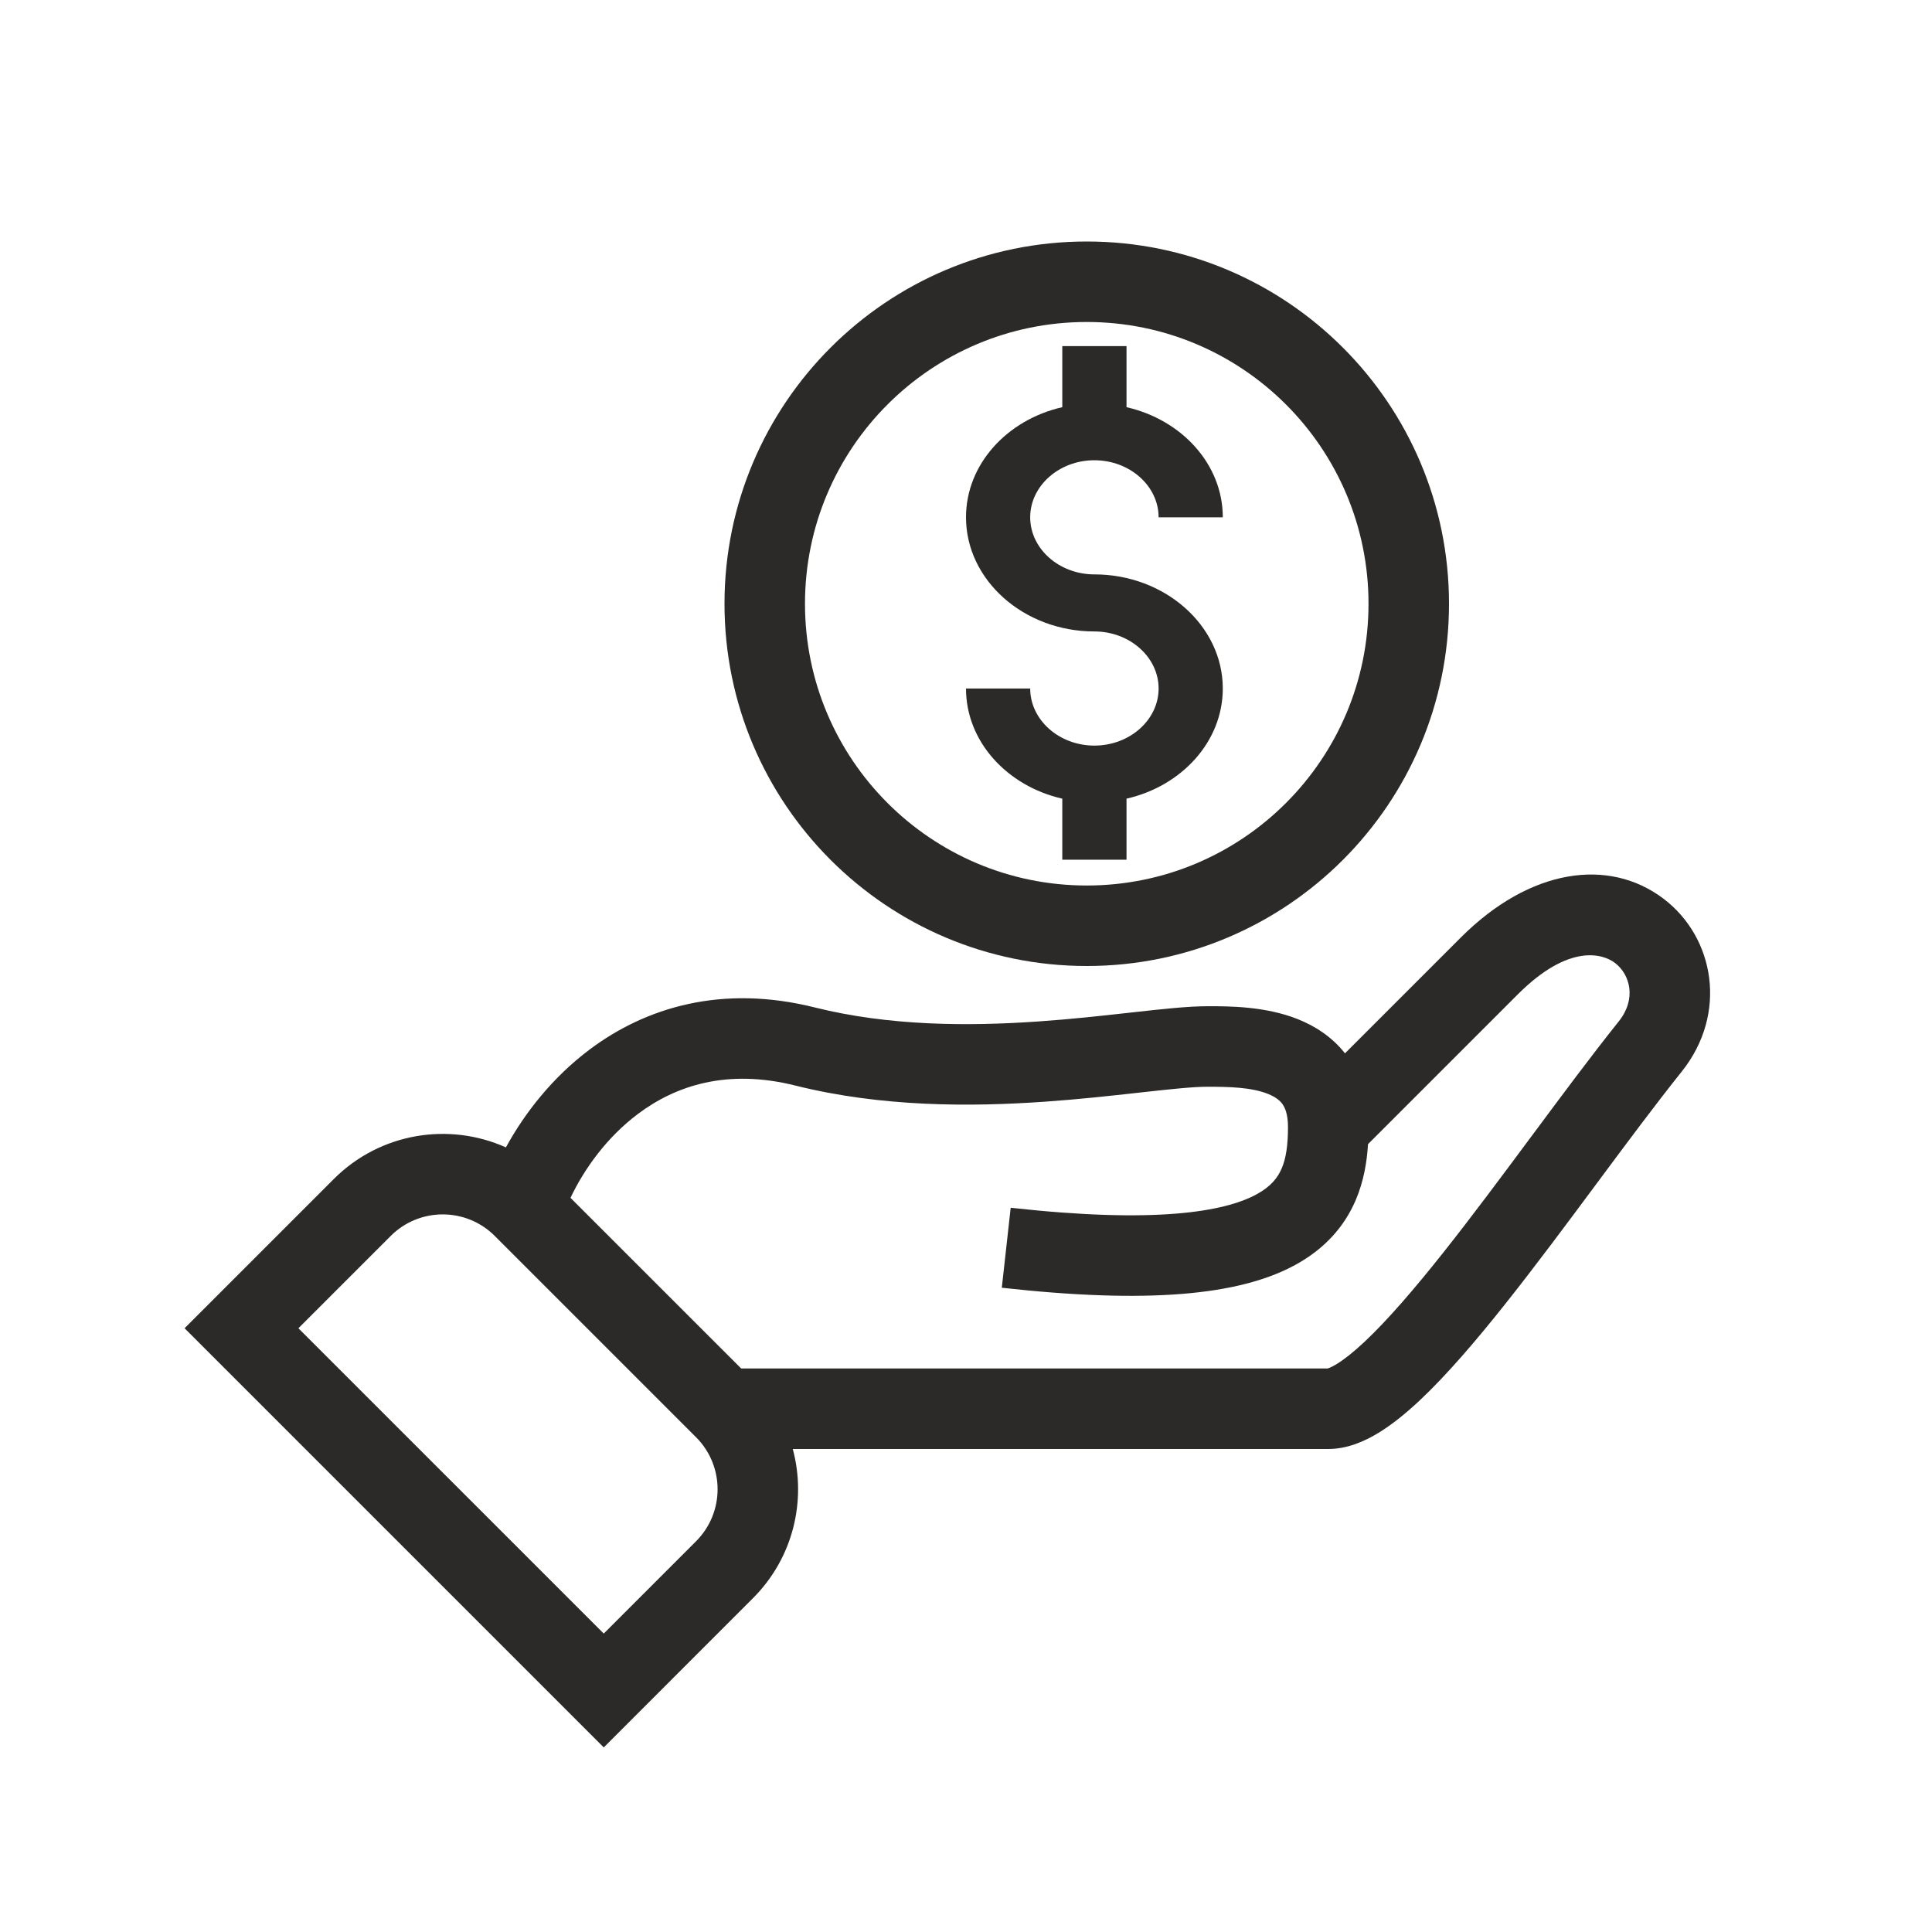
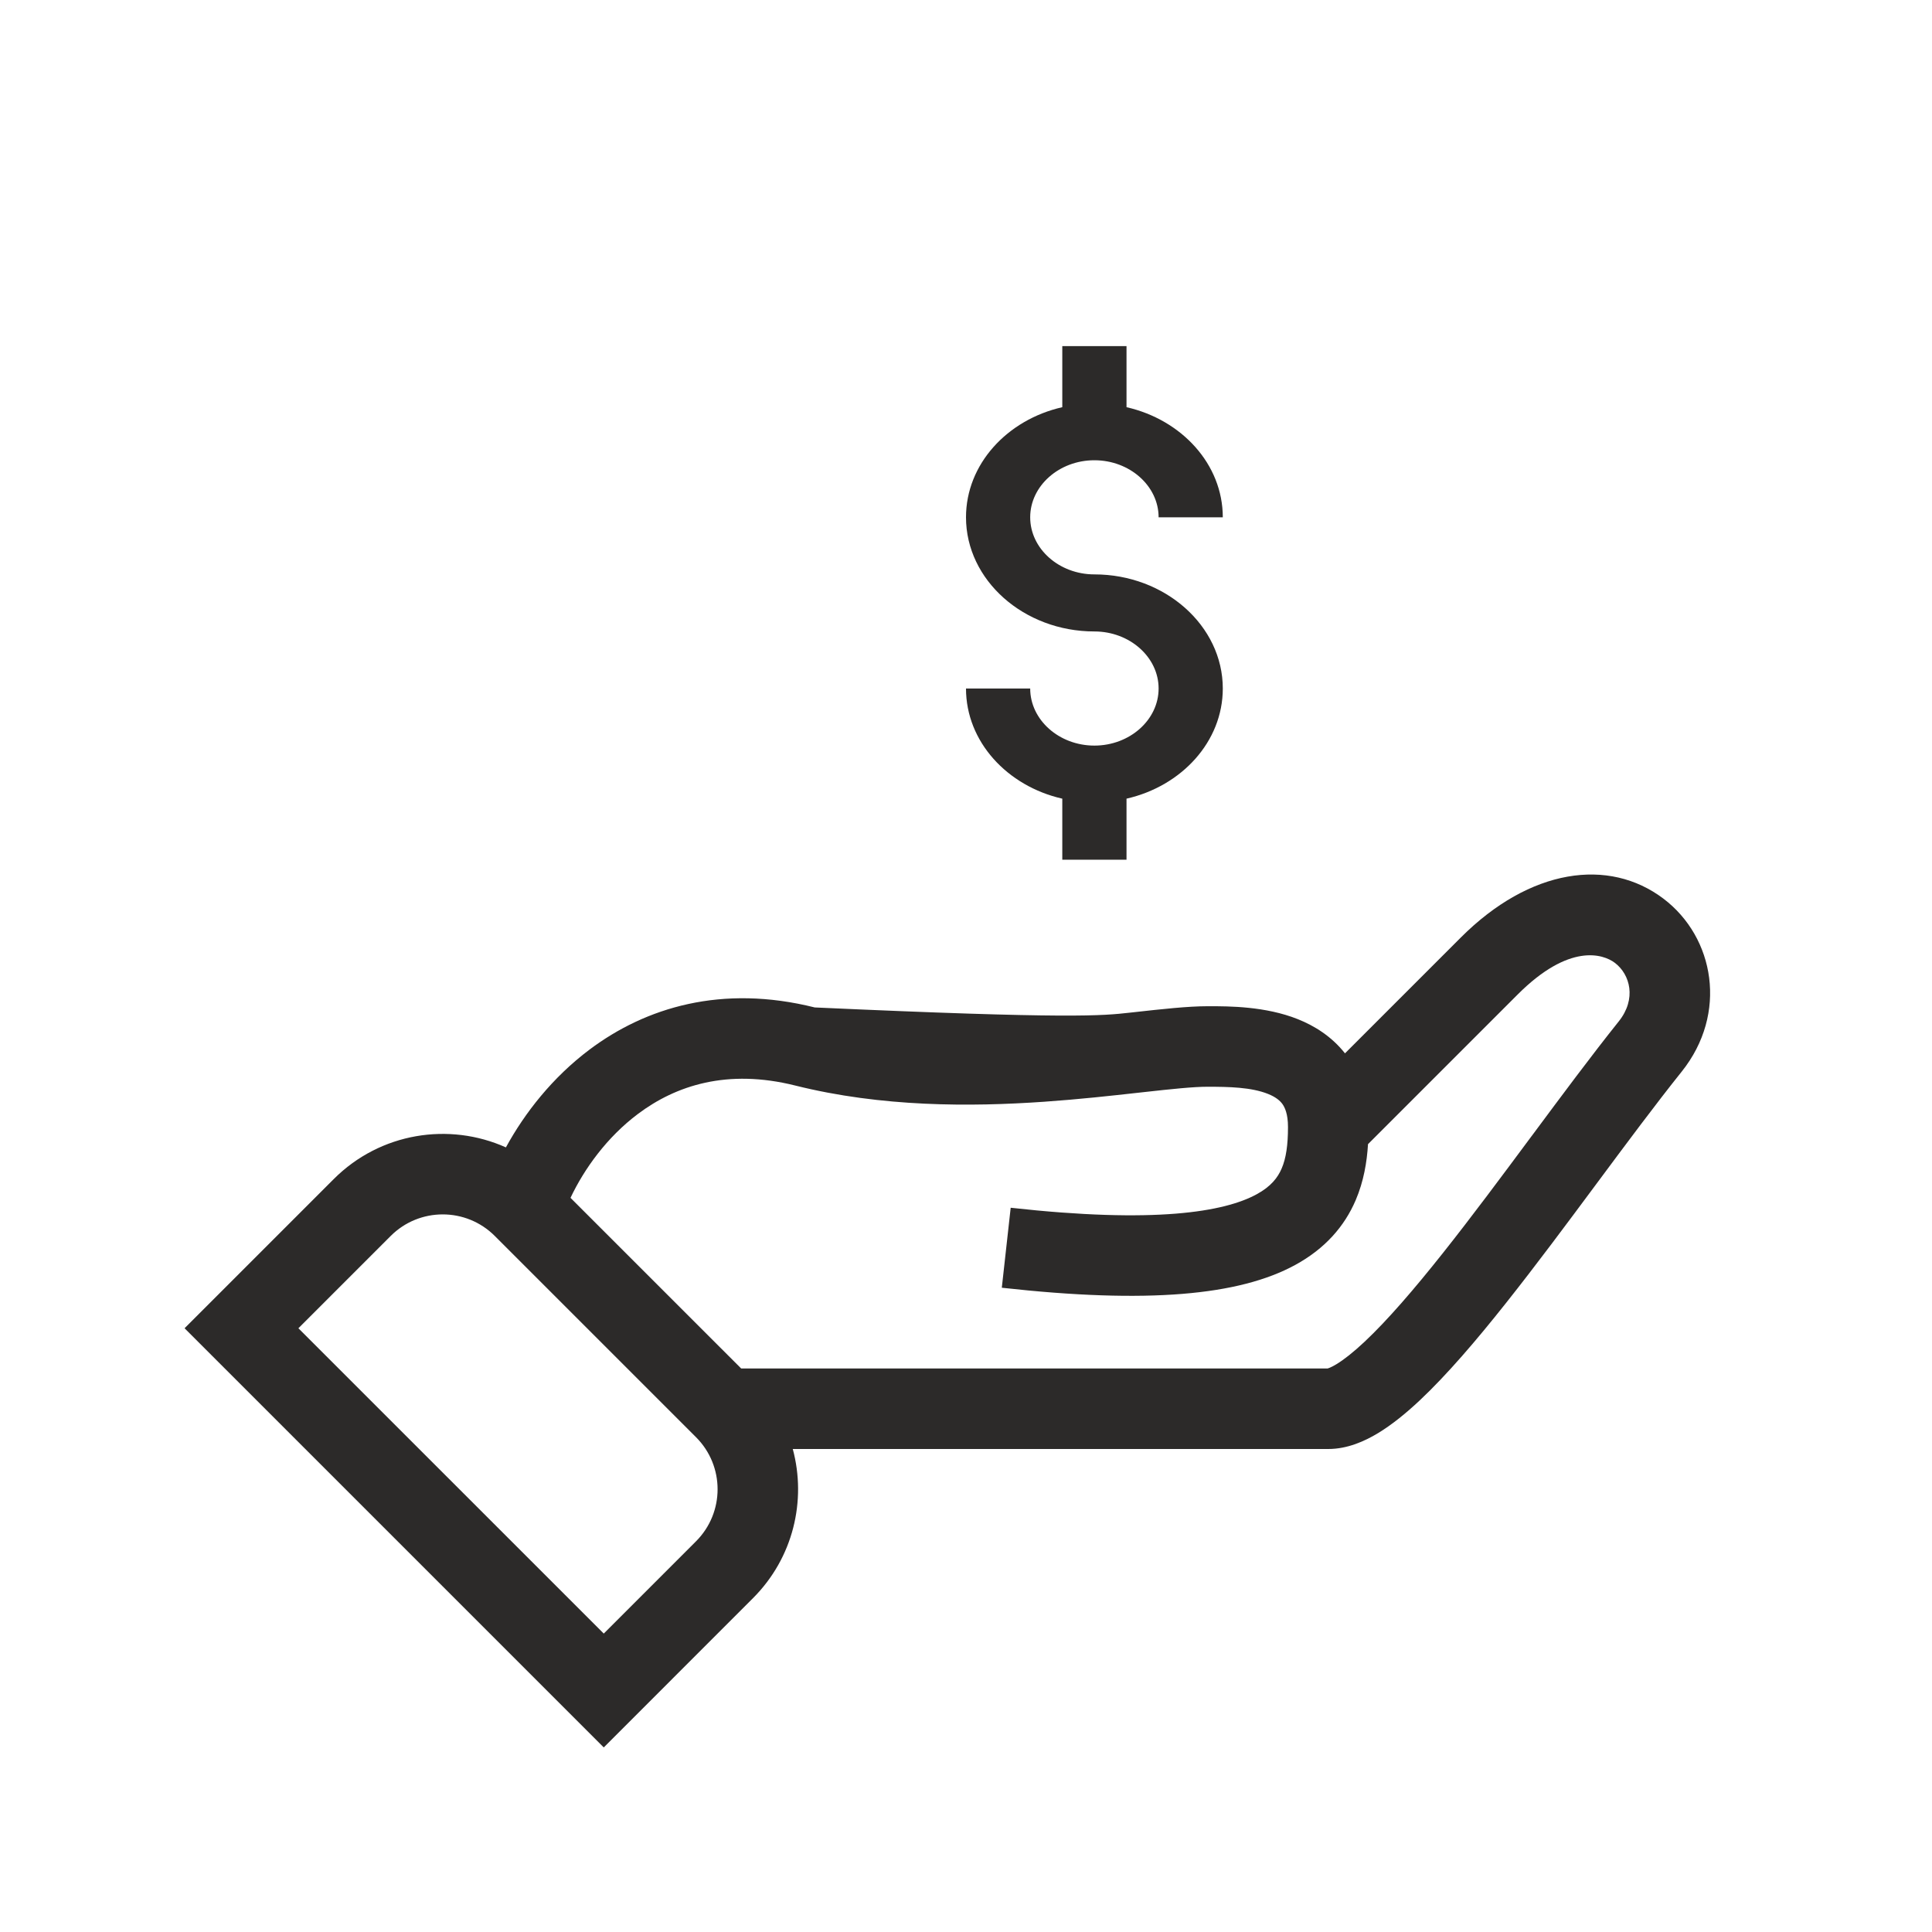
<svg xmlns="http://www.w3.org/2000/svg" width="62" height="62" viewBox="0 0 62 62" fill="none">
-   <path fill-rule="evenodd" clip-rule="evenodd" d="M53.383 28.84C55.022 30.082 55.458 32.526 53.967 34.39C53.123 35.445 52.198 36.69 51.235 37.986L51.212 38.017C50.263 39.295 49.279 40.619 48.331 41.813C47.382 43.01 46.434 44.119 45.562 44.939C45.126 45.348 44.675 45.717 44.224 45.99C43.791 46.252 43.238 46.5 42.625 46.5H25.441C25.886 48.153 25.46 49.991 24.163 51.288L19.375 56.077L5.923 42.625L10.711 37.837C12.205 36.343 14.416 36.005 16.235 36.821C16.841 35.712 17.733 34.572 18.922 33.68C20.718 32.333 23.159 31.583 26.146 32.33C28.538 32.928 31.073 32.937 33.331 32.779C34.398 32.705 35.383 32.595 36.26 32.497C36.309 32.492 36.358 32.486 36.407 32.481C37.288 32.383 38.123 32.291 38.749 32.291C38.769 32.291 38.789 32.291 38.809 32.291C39.43 32.291 40.609 32.29 41.651 32.707C42.182 32.919 42.732 33.259 43.162 33.803L46.878 30.087C49.1 27.864 51.63 27.513 53.383 28.84ZM43.901 36.717L48.705 31.913C50.357 30.26 51.444 30.612 51.823 30.899C52.314 31.272 52.524 32.057 51.949 32.776C51.071 33.874 50.117 35.159 49.161 36.446L49.152 36.457C48.193 37.749 47.23 39.046 46.308 40.207C45.378 41.379 44.525 42.368 43.793 43.056C43.427 43.4 43.124 43.636 42.886 43.78C42.705 43.89 42.615 43.913 42.603 43.916H23.785L18.308 38.44C18.748 37.511 19.475 36.495 20.473 35.747C21.691 34.833 23.34 34.291 25.52 34.836C28.294 35.53 31.141 35.521 33.511 35.356C34.632 35.278 35.666 35.163 36.537 35.066C36.589 35.06 36.641 35.054 36.692 35.049C37.627 34.945 38.299 34.875 38.749 34.875C39.439 34.875 40.154 34.89 40.692 35.105C40.931 35.201 41.07 35.313 41.154 35.429C41.231 35.537 41.333 35.745 41.333 36.166C41.333 36.743 41.272 37.169 41.13 37.498C41.005 37.79 40.79 38.074 40.327 38.326C39.286 38.894 37.062 39.272 32.434 38.758L32.149 41.325C36.82 41.844 39.763 41.577 41.564 40.594C42.522 40.072 43.146 39.354 43.505 38.516C43.763 37.913 43.866 37.292 43.901 36.717ZM15.878 39.663C14.956 38.741 13.46 38.741 12.538 39.663L9.576 42.625L19.375 52.423L22.336 49.462C23.259 48.539 23.259 47.044 22.336 46.121L15.878 39.663Z" fill="#2C2A29" />
-   <path fill-rule="evenodd" clip-rule="evenodd" d="M34.875 28.417C39.869 28.417 43.917 24.369 43.917 19.375C43.917 14.381 39.869 10.333 34.875 10.333C29.881 10.333 25.833 14.381 25.833 19.375C25.833 24.369 29.881 28.417 34.875 28.417ZM34.875 31C41.295 31 46.5 25.795 46.5 19.375C46.5 12.955 41.295 7.75 34.875 7.75C28.455 7.75 23.25 12.955 23.25 19.375C23.25 25.795 28.455 31 34.875 31Z" fill="#2C2A29" />
+   <path fill-rule="evenodd" clip-rule="evenodd" d="M53.383 28.84C55.022 30.082 55.458 32.526 53.967 34.39C53.123 35.445 52.198 36.69 51.235 37.986L51.212 38.017C50.263 39.295 49.279 40.619 48.331 41.813C47.382 43.01 46.434 44.119 45.562 44.939C45.126 45.348 44.675 45.717 44.224 45.99C43.791 46.252 43.238 46.5 42.625 46.5H25.441C25.886 48.153 25.46 49.991 24.163 51.288L19.375 56.077L5.923 42.625L10.711 37.837C12.205 36.343 14.416 36.005 16.235 36.821C16.841 35.712 17.733 34.572 18.922 33.68C20.718 32.333 23.159 31.583 26.146 32.33C34.398 32.705 35.383 32.595 36.26 32.497C36.309 32.492 36.358 32.486 36.407 32.481C37.288 32.383 38.123 32.291 38.749 32.291C38.769 32.291 38.789 32.291 38.809 32.291C39.43 32.291 40.609 32.29 41.651 32.707C42.182 32.919 42.732 33.259 43.162 33.803L46.878 30.087C49.1 27.864 51.63 27.513 53.383 28.84ZM43.901 36.717L48.705 31.913C50.357 30.26 51.444 30.612 51.823 30.899C52.314 31.272 52.524 32.057 51.949 32.776C51.071 33.874 50.117 35.159 49.161 36.446L49.152 36.457C48.193 37.749 47.23 39.046 46.308 40.207C45.378 41.379 44.525 42.368 43.793 43.056C43.427 43.4 43.124 43.636 42.886 43.78C42.705 43.89 42.615 43.913 42.603 43.916H23.785L18.308 38.44C18.748 37.511 19.475 36.495 20.473 35.747C21.691 34.833 23.34 34.291 25.52 34.836C28.294 35.53 31.141 35.521 33.511 35.356C34.632 35.278 35.666 35.163 36.537 35.066C36.589 35.06 36.641 35.054 36.692 35.049C37.627 34.945 38.299 34.875 38.749 34.875C39.439 34.875 40.154 34.89 40.692 35.105C40.931 35.201 41.07 35.313 41.154 35.429C41.231 35.537 41.333 35.745 41.333 36.166C41.333 36.743 41.272 37.169 41.13 37.498C41.005 37.79 40.79 38.074 40.327 38.326C39.286 38.894 37.062 39.272 32.434 38.758L32.149 41.325C36.82 41.844 39.763 41.577 41.564 40.594C42.522 40.072 43.146 39.354 43.505 38.516C43.763 37.913 43.866 37.292 43.901 36.717ZM15.878 39.663C14.956 38.741 13.46 38.741 12.538 39.663L9.576 42.625L19.375 52.423L22.336 49.462C23.259 48.539 23.259 47.044 22.336 46.121L15.878 39.663Z" fill="#2C2A29" />
  <path d="M35.12 23.927C33.987 23.927 33.06 23.102 33.06 22.095H31C31 23.798 32.319 25.227 34.09 25.63V27.589H36.151V25.63C37.922 25.227 39.241 23.798 39.241 22.095C39.241 20.081 37.387 18.433 35.12 18.433C33.987 18.433 33.06 17.608 33.06 16.601C33.06 15.594 33.987 14.77 35.12 14.77C36.254 14.77 37.181 15.594 37.181 16.601H39.241C39.241 14.898 37.922 13.47 36.151 13.067V11.107H34.09V13.067C32.319 13.47 31 14.898 31 16.601C31 18.616 32.854 20.264 35.12 20.264C36.254 20.264 37.181 21.088 37.181 22.095C37.181 23.102 36.254 23.927 35.12 23.927Z" fill="#2C2A29" />
</svg>